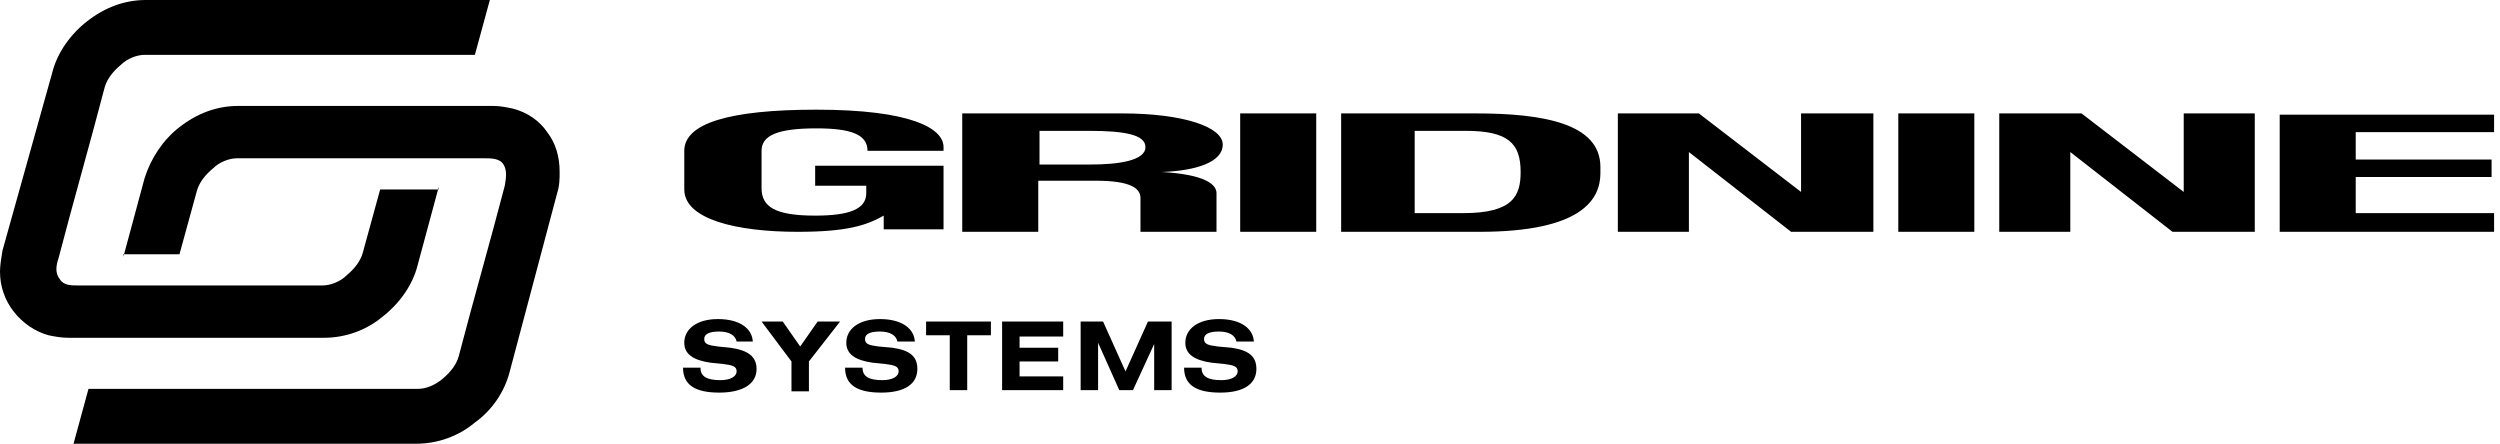
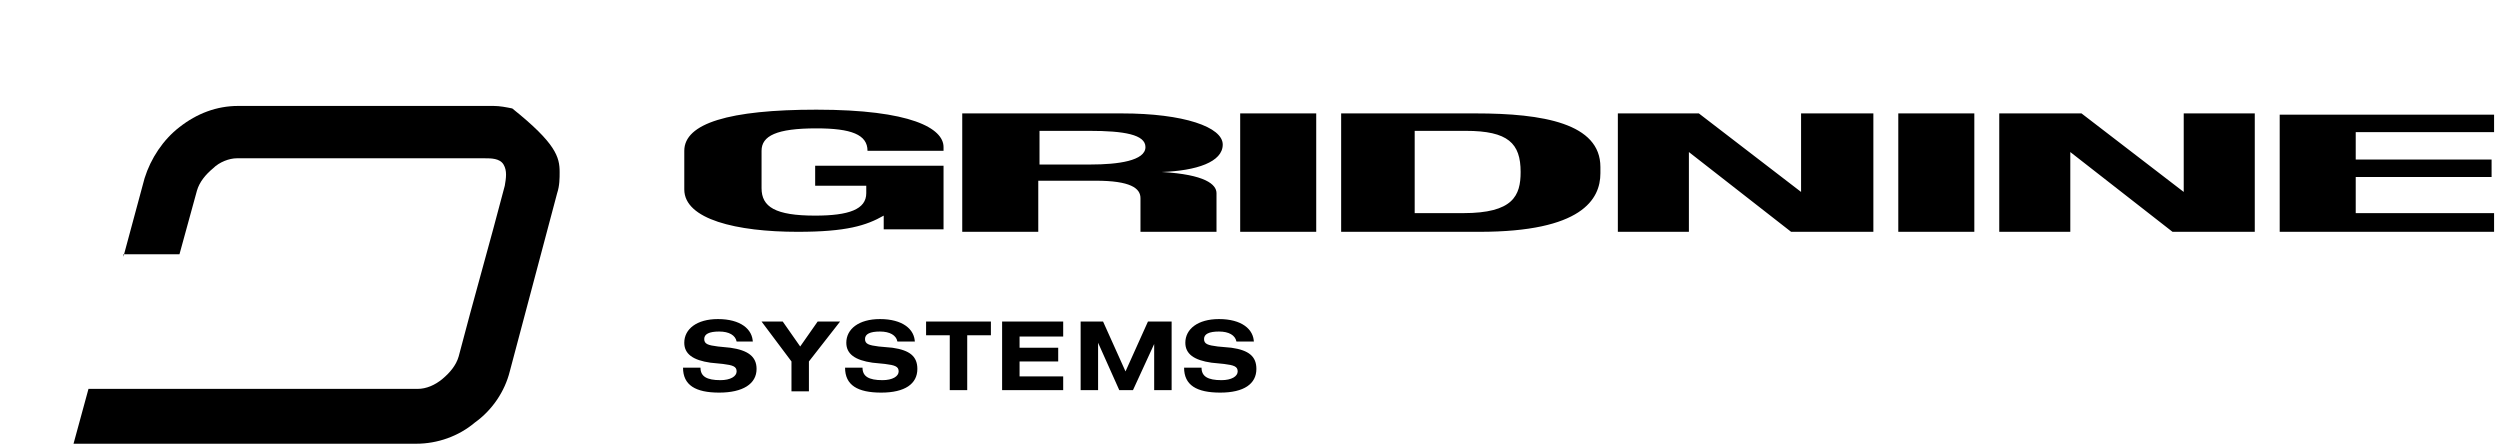
<svg xmlns="http://www.w3.org/2000/svg" width="231" height="41" viewBox="0 0 231 41" fill="none">
-   <path d="M40.539 17.275L38.581 24.531C38.121 26.374 36.854 28.101 35.357 29.253C33.86 30.52 31.902 31.211 29.944 31.211H6.334C5.643 31.211 5.067 31.096 4.492 30.98C3.225 30.635 2.073 29.829 1.267 28.792C0.461 27.756 0 26.489 0 25.107C0 24.531 0.115 23.84 0.23 23.149L4.837 6.68C5.298 4.837 6.565 3.11 8.062 1.958C9.674 0.691 11.517 0 13.475 0H45.261L43.879 5.067H13.36C12.669 5.067 11.747 5.413 11.171 5.989C10.48 6.565 9.905 7.256 9.674 8.062C8.292 13.36 6.795 18.542 5.413 23.84C5.183 24.531 5.067 25.222 5.528 25.798C5.874 26.374 6.565 26.374 7.14 26.374H29.829C30.52 26.374 31.441 26.028 32.017 25.452C32.708 24.877 33.284 24.185 33.514 23.379L35.127 17.506H40.539V17.275Z" fill="black" />
-   <path d="M11.401 23.725L13.359 16.469C13.934 14.626 15.086 12.899 16.583 11.747C18.196 10.48 20.038 9.789 21.996 9.789H45.606C46.182 9.789 46.758 9.904 47.333 10.02C48.715 10.365 49.867 11.171 50.558 12.208C51.364 13.244 51.71 14.511 51.71 15.893C51.71 16.469 51.71 17.16 51.48 17.851L47.103 34.32C46.642 36.163 45.491 37.89 43.878 39.042C42.381 40.309 40.423 41 38.465 41H6.794L8.176 35.933H38.581C39.387 35.933 40.193 35.587 40.884 35.011C41.575 34.435 42.151 33.744 42.381 32.938C43.763 27.64 45.26 22.458 46.642 17.16C46.758 16.469 46.873 15.778 46.527 15.202C46.182 14.626 45.376 14.626 44.8 14.626H21.881C21.19 14.626 20.269 14.972 19.693 15.548C19.002 16.123 18.426 16.814 18.196 17.621L16.583 23.494H11.401V23.725Z" fill="black" />
+   <path d="M11.401 23.725L13.359 16.469C13.934 14.626 15.086 12.899 16.583 11.747C18.196 10.48 20.038 9.789 21.996 9.789H45.606C46.182 9.789 46.758 9.904 47.333 10.02C51.364 13.244 51.71 14.511 51.71 15.893C51.71 16.469 51.71 17.16 51.48 17.851L47.103 34.32C46.642 36.163 45.491 37.89 43.878 39.042C42.381 40.309 40.423 41 38.465 41H6.794L8.176 35.933H38.581C39.387 35.933 40.193 35.587 40.884 35.011C41.575 34.435 42.151 33.744 42.381 32.938C43.763 27.64 45.26 22.458 46.642 17.16C46.758 16.469 46.873 15.778 46.527 15.202C46.182 14.626 45.376 14.626 44.8 14.626H21.881C21.19 14.626 20.269 14.972 19.693 15.548C19.002 16.123 18.426 16.814 18.196 17.621L16.583 23.494H11.401V23.725Z" fill="black" />
  <path fill-rule="evenodd" clip-rule="evenodd" d="M210.644 10.479V21.42H230.453V19.693H217.669V16.353H230.223V14.74H217.669V12.207H230.453V10.594H210.644V10.479ZM182.428 10.479H175.402V21.42H182.428V10.479ZM123.807 21.42H136.706C146.15 21.42 147.877 18.426 147.877 16.007V15.431C147.877 11.4 142.579 10.479 136.36 10.479H123.922V21.42H123.807ZM130.832 12.091H135.439C139.355 12.091 140.506 13.243 140.506 15.892C140.506 18.08 139.815 19.693 135.208 19.693H130.717V12.091H130.832ZM121.619 10.479H114.593V21.42H121.619V10.479ZM96.051 12.091H100.658C103.883 12.091 105.84 12.437 105.84 13.589C105.84 14.856 103.307 15.201 100.773 15.201H96.051V12.091ZM96.051 16.698H101.234C104.458 16.698 105.38 17.389 105.38 18.311V21.42H112.405V17.85C112.405 17.044 111.369 16.122 107.338 15.892C110.562 15.777 112.981 14.971 112.981 13.358C112.981 11.746 109.411 10.479 103.652 10.479H88.911V21.42H95.936V16.698H96.051ZM75.321 15.547V17.159H80.043V17.85C80.043 19.347 78.43 19.923 75.321 19.923C71.635 19.923 70.368 19.117 70.368 17.389V13.934C70.368 12.552 71.751 11.861 75.436 11.861C78.661 11.861 80.158 12.437 80.158 13.934H87.183V13.589C87.183 11.861 84.189 10.134 75.436 10.134C67.374 10.134 63.228 11.4 63.228 13.934V17.505C63.228 20.268 68.065 21.42 73.708 21.42C78.2 21.42 80.043 20.844 81.655 19.923V21.19H87.183V15.316H75.321V15.547ZM149.489 10.479V21.42H156.054V14.049L165.498 21.42H173.099V10.479H166.419V17.735L156.975 10.479H149.489ZM184.731 10.479V21.42H191.296V14.049L200.74 21.42H208.341V10.479H201.776V17.735L192.332 10.479H184.731Z" fill="black" />
  <path fill-rule="evenodd" clip-rule="evenodd" d="M115.859 31.67C115.859 30.404 114.708 29.482 112.635 29.482C110.677 29.482 109.525 30.404 109.525 31.67C109.525 32.707 110.331 33.283 111.944 33.513L113.095 33.628C114.017 33.743 114.362 33.859 114.362 34.319C114.362 34.78 113.786 35.126 112.865 35.126C111.598 35.126 111.022 34.78 111.022 33.974H109.41C109.41 35.586 110.562 36.277 112.75 36.277C114.938 36.277 116.09 35.471 116.09 34.089C116.09 32.937 115.399 32.361 113.786 32.131L112.519 32.016C111.598 31.901 111.253 31.786 111.253 31.325C111.253 30.864 111.713 30.634 112.635 30.634C113.556 30.634 114.132 30.979 114.247 31.555H115.859V31.67ZM99.851 29.712V36.047H101.463V31.67L103.421 36.047H104.688L106.646 31.786V36.047H108.258V29.712H106.07L103.997 34.319L101.924 29.712H99.851ZM92.595 29.712V36.047H98.239V34.78H94.208V33.398H97.778V32.131H94.208V31.095H98.239V29.712H92.595ZM85.57 29.712V30.979H87.758V36.047H89.371V30.979H91.559V29.712H85.57ZM84.533 31.67C84.533 30.404 83.382 29.482 81.309 29.482C79.351 29.482 78.199 30.404 78.199 31.67C78.199 32.707 79.005 33.283 80.618 33.513L81.769 33.628C82.691 33.743 83.036 33.859 83.036 34.319C83.036 34.78 82.46 35.126 81.539 35.126C80.272 35.126 79.696 34.78 79.696 33.974H78.084C78.084 35.586 79.236 36.277 81.424 36.277C83.612 36.277 84.764 35.471 84.764 34.089C84.764 32.937 84.073 32.361 82.46 32.131L81.194 32.016C80.272 31.901 79.927 31.786 79.927 31.325C79.927 30.864 80.387 30.634 81.309 30.634C82.23 30.634 82.806 30.979 82.921 31.555H84.533V31.67ZM70.368 29.712L73.132 33.398V36.162H74.744V33.398L77.623 29.712H75.55L73.938 32.016L72.326 29.712H70.368ZM69.561 31.67C69.561 30.404 68.41 29.482 66.337 29.482C64.379 29.482 63.227 30.404 63.227 31.67C63.227 32.707 64.033 33.283 65.646 33.513L66.797 33.628C67.719 33.743 68.064 33.859 68.064 34.319C68.064 34.78 67.488 35.126 66.567 35.126C65.3 35.126 64.724 34.78 64.724 33.974H63.112C63.112 35.586 64.264 36.277 66.452 36.277C68.64 36.277 69.907 35.471 69.907 34.089C69.907 32.937 69.101 32.361 67.488 32.131L66.337 32.016C65.415 31.901 65.07 31.786 65.07 31.325C65.07 30.864 65.531 30.634 66.452 30.634C67.373 30.634 67.949 30.979 68.064 31.555H69.561V31.67Z" fill="black" />
</svg>